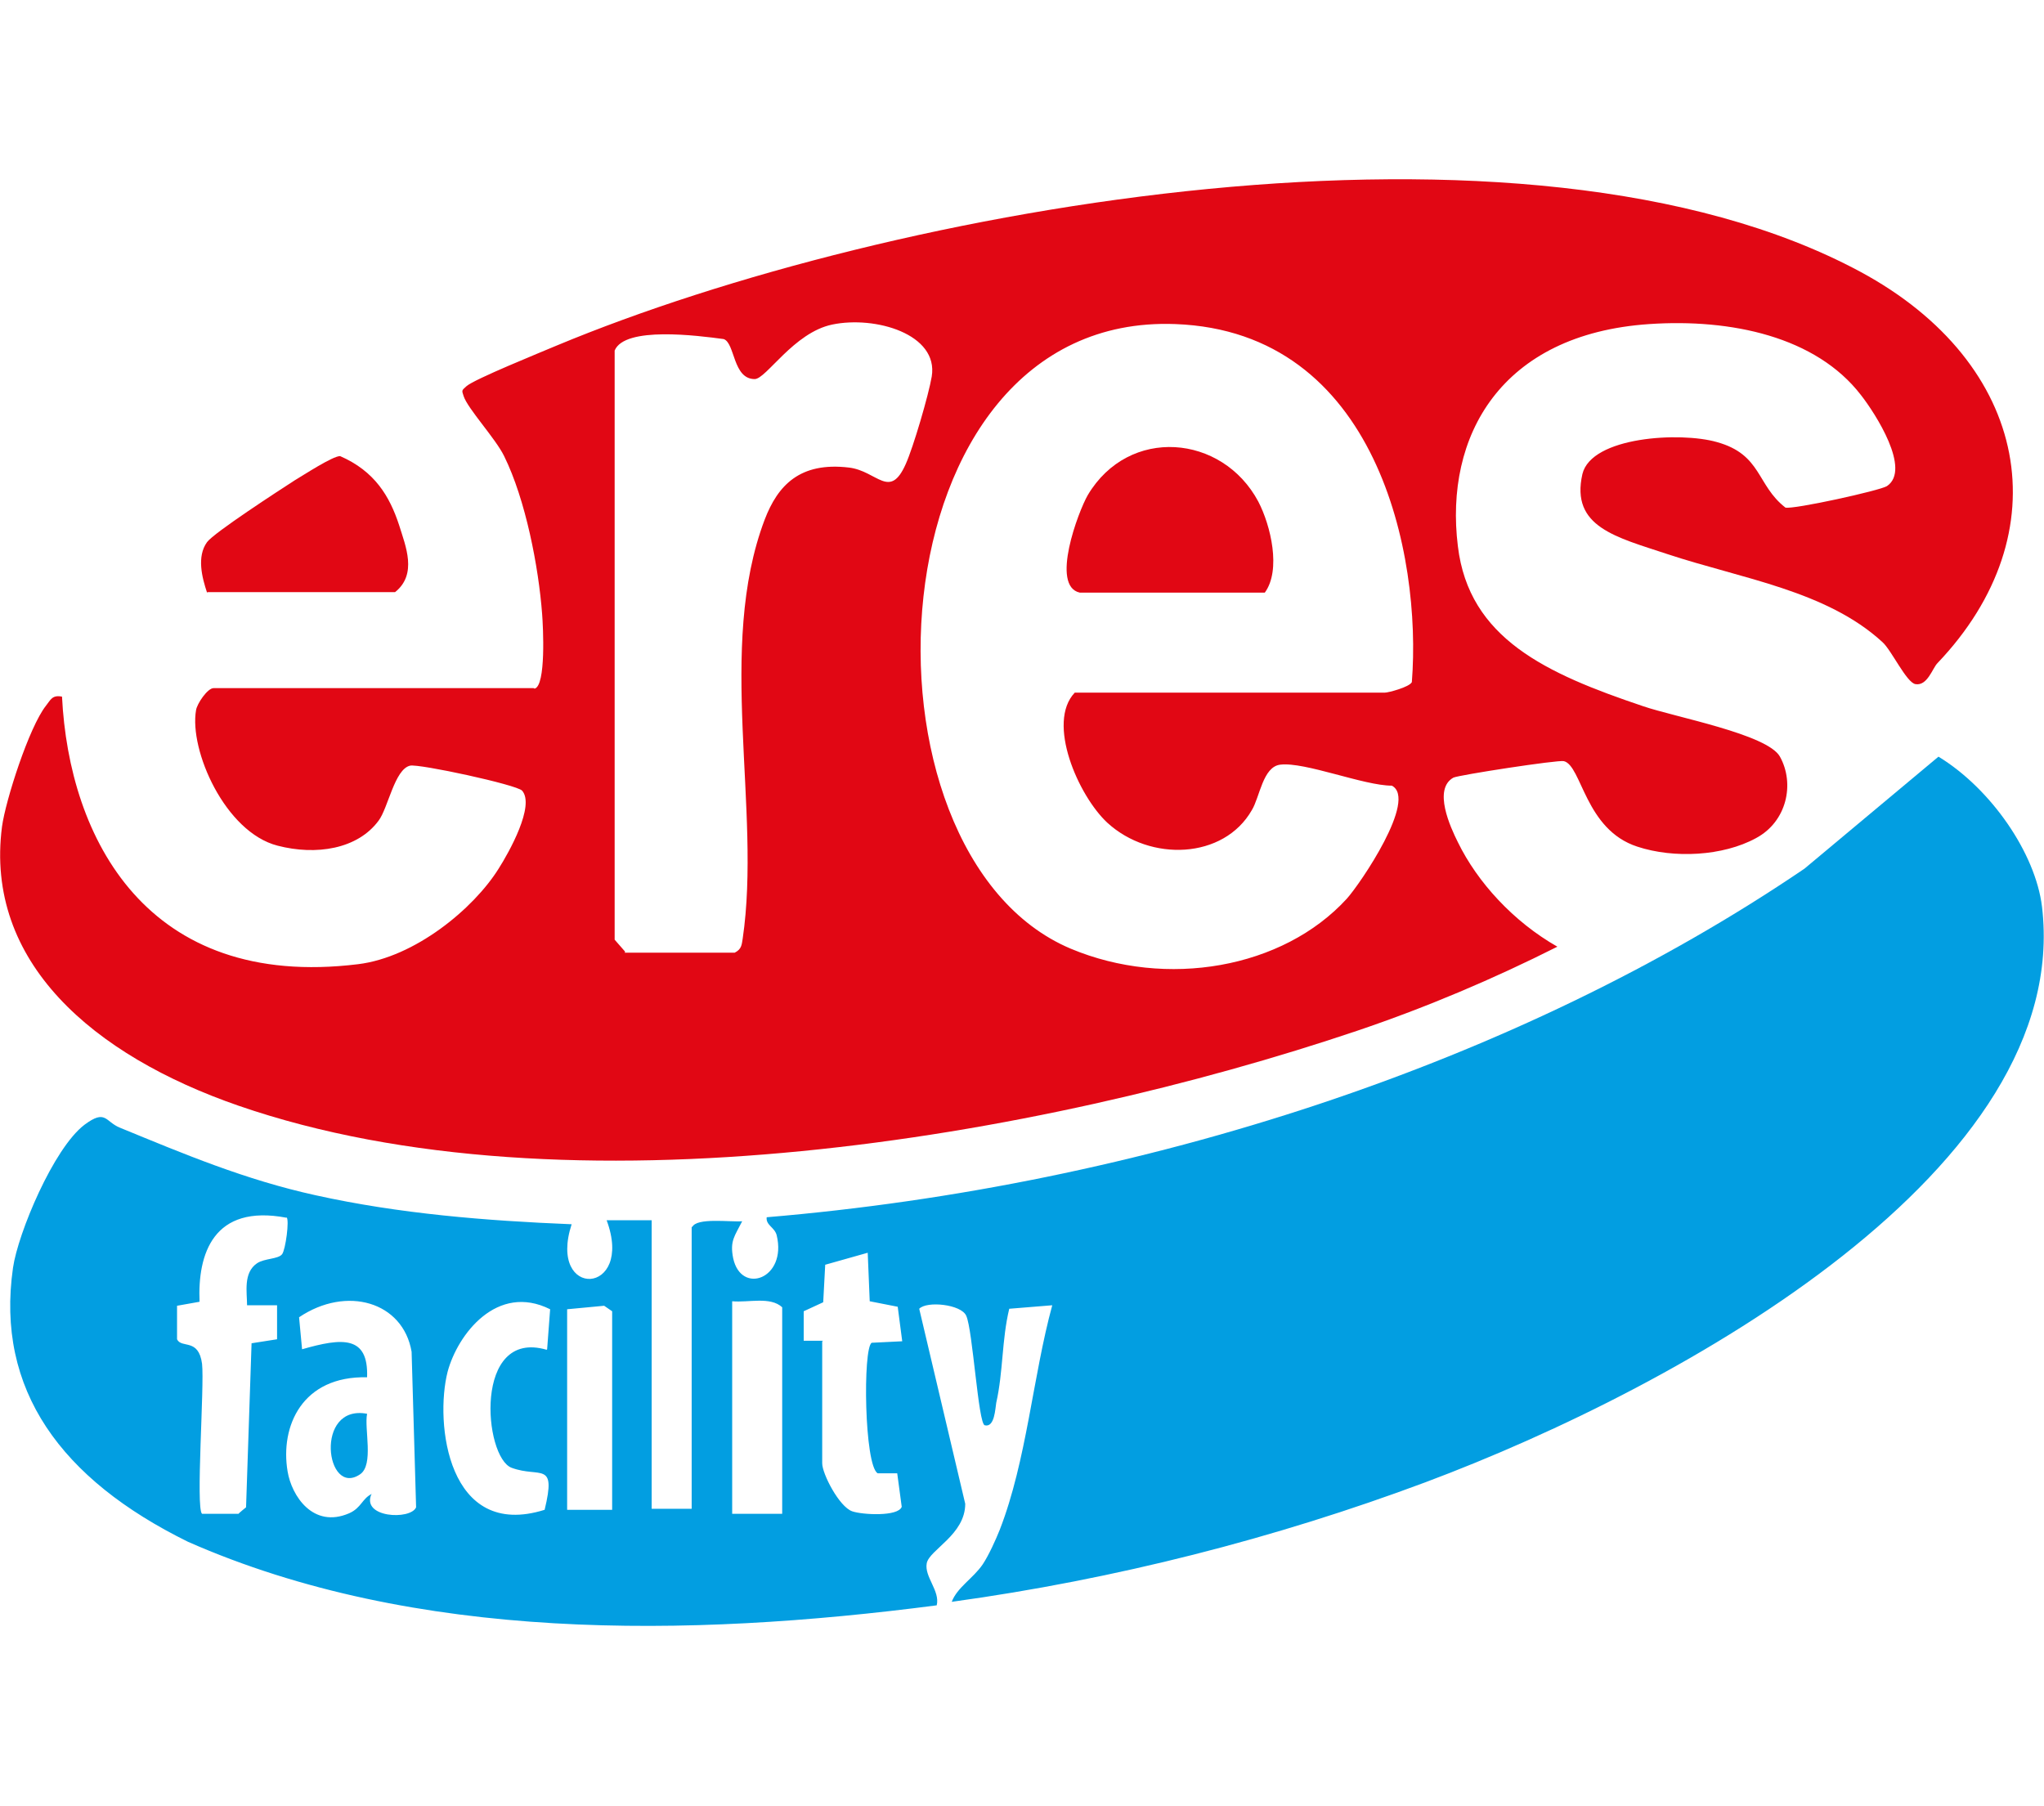
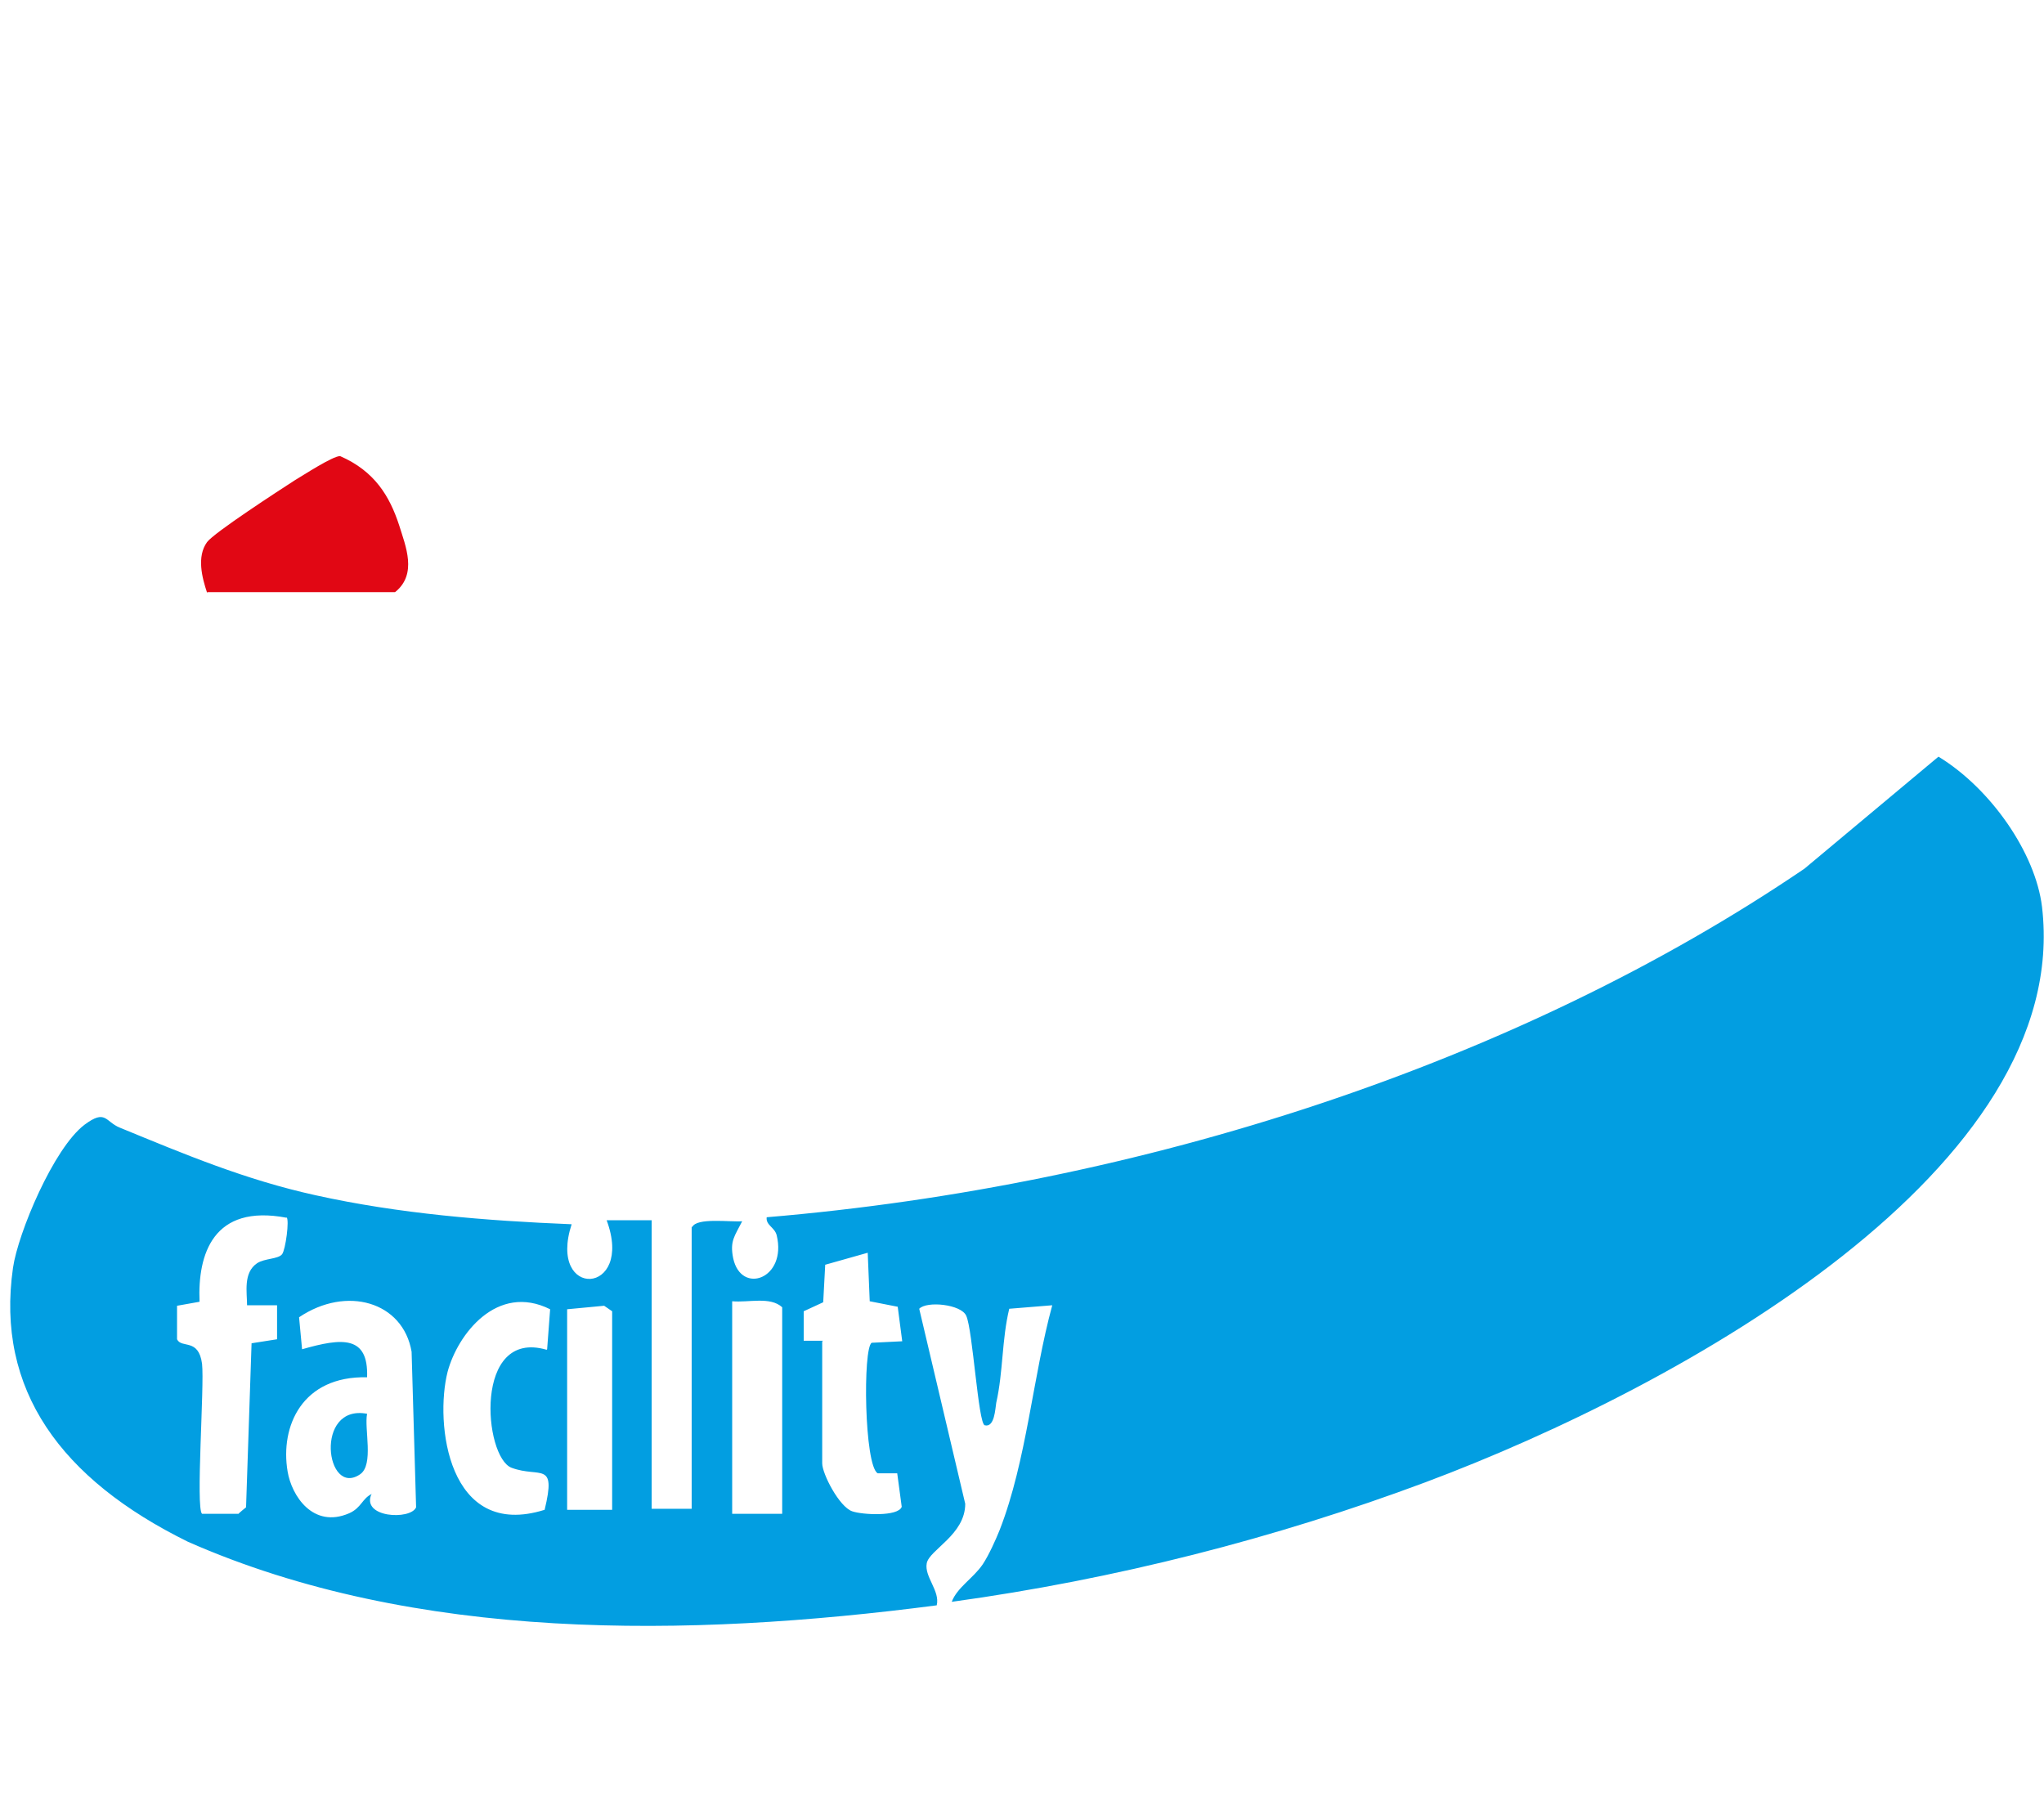
<svg xmlns="http://www.w3.org/2000/svg" id="Layer_2" version="1.1" viewBox="0 0 408.7 361.1">
  <defs>
    <style>
      .st0 {
        fill: #029ee1;
      }

      .st1 {
        fill: #e10714;
      }
    </style>
  </defs>
  <g id="Layer_1-2">
    <g id="DByEV3">
      <g>
        <g>
-           <path class="st1" d="M106.9,137.7c2.3-.6,1.7-12.4,1.5-14.9-.7-9.4-3.3-22.9-7.6-31.6-1.7-3.5-7.3-9.5-8.1-12-.4-1.2-.4-1.1.6-2,1.6-1.4,14.7-6.7,18-8.1,67-27.9,193.7-50.7,260.6-14.8,34.2,18.4,40.2,52.4,15.5,78.3-1,1-2,4.6-4.4,4.2-1.8-.3-4.8-6.8-6.6-8.4-11.2-10.3-28.2-12.7-43-17.6-10.2-3.4-19.4-5.4-17-16,1.8-7.5,19.6-8.5,26.9-6.4,9,2.5,7.9,8.6,13.7,13.1,1.6.4,18.9-3.4,20.3-4.3,4.9-3.3-2.3-14.5-5.2-18.2-9-11.7-26-15.3-42.3-14.2-29.8,2-41,22.5-38.3,44.4,2.2,18.5,17.7,25.5,37,32,6.4,2.2,24.9,5.6,27.4,10.1,3,5.4,1.4,13-4.8,16.3-6.6,3.6-16.4,4.1-23.7,1.7-10.5-3.4-11.1-16.2-14.7-17.1-1.1-.3-21.2,2.8-22.1,3.3-4.1,2.3-.6,9.9.9,12.9,3.9,8,11.1,15.9,19.9,20.9-12.7,6.4-26.1,12.1-40,16.8-63.7,21.5-158,37.7-223.7,15C18.5,211-3.1,192.3.4,165.3c.7-5.2,5.4-19.9,8.8-24.2.9-1.1,1.2-2.2,3.2-1.8,1.4,28.3,16.9,58.7,59.2,53.5,11.4-1.4,23.1-11.1,28.1-19.1,2.1-3.3,7.3-12.6,4.7-15.6-1.1-1.2-20.6-5.4-22.4-5-3.1.7-4.4,8.5-6.3,11-4.2,5.7-12.5,7-20.2,5-10.5-2.7-17.7-19.1-16.3-27.1.2-1.3,2.3-4.4,3.5-4.4h64ZM124.9,190.5h22c1.4-.7,1.4-1.6,1.6-2.8,3.8-25.8-5.3-58.2,4.4-83.8,2.6-6.8,7-11.6,16.9-10.4,5.6.7,8.1,6.5,11.3-.7,1.5-3.3,4.6-13.9,5.2-17.5,1.4-8.5-11.3-12.2-19.9-10.4-7.7,1.6-13.2,10.9-15.5,10.9-4.4,0-3.9-7.2-6.2-8-5.2-.7-19.8-2.6-21.8,2.3v117.8l2.1,2.4h0ZM214.9,138.5h62c.7,0,4.9-1.1,5.4-2.1,2-25.4-6.9-70.1-47.3-71.6-61.3-2.3-66,105.9-20.9,124.9,19.1,8,42.4,4,55.2-10,2.7-3,14.2-19.9,9-22.6-5.6,0-17.4-4.8-22.3-4.2-3.5.4-4.1,6.5-5.7,9.1-5.6,9.8-20.3,10.4-28.9,2.5-5.8-5.4-12.2-20-6.5-26h0Z" />
          <path class="st1" d="M41.4,118.5c-1-3-2.1-7.2,0-10.1,1.4-1.9,14.5-10.4,17.6-12.4,1.7-1,7.5-4.8,9-4.8,6.9,3,9.9,8,11.8,13.8,1.3,4.2,3.7,9.8-.8,13.4,0,0-37.5,0-37.5,0Z" />
-           <path class="st1" d="M215.9,118.5c-5.9-1.3-.3-16.2,1.6-19.5,8.2-13.8,26.9-12.2,34.1,1.3,2.5,4.8,4.6,13.7,1.3,18.2h-37,0Z" />
        </g>
        <g>
          <path class="st0" d="M138.4,245.4c.8-2,7.7-1,10-1.2-1.5,3-2.5,3.9-1.8,7.4,1.6,7.4,10.8,4.1,8.7-4.6-.4-1.6-2.2-2-2-3.6,74.9-6.3,150.1-30.7,207.5-69.7l26.8-22.4c10.5,6.4,19.4,19.3,20.7,30,6.2,52.2-71.5,95.7-123.3,115.1-30,11.2-62,19.4-94.7,23.9,1.1-2.9,4.3-4.7,6.2-7.5,1.2-1.8,2.6-4.9,3.4-6.9,5.4-13.9,6.6-30.6,10.5-44.9l-8.6.7c-1.5,6.2-1.2,12.6-2.6,18.8-.2,1.1-.3,5-2.3,4.5-1.3-.3-2.4-19.1-3.7-21.9-1-2.3-7.9-3-9.4-1.4l9.2,39c0,6.2-7.2,9.2-7.7,11.9s2.7,5.5,2,8.4c-49.9,6.5-104.3,7.3-149.7-12.7-25.4-12.5-38.5-30.4-35-54.8,1-6.9,8.1-23.9,14.3-28.6,4.3-3.2,4.1-.6,7.1.6,12.9,5.3,25,10.4,39.1,13.5,16.7,3.7,34,5.1,51.2,5.8-4.9,15.1,12.6,14.3,7-.8h9v57.7h8v-56.5h0ZM57.3,243.5c-14.7-2.8-17.8,7.3-17.4,16.8l-4.5.8v6.7c.9,1.9,4.3-.3,5,4.9.5,4.4-1.3,28.9,0,30h7.3c0-.1,1.5-1.3,1.5-1.3l1.1-32.8,5.1-.8v-6.8h-6c0-2.6-.8-6.5,2-8.4,1.5-1,4.2-.8,5-1.8.7-.9,1.5-6.9.9-7.4h0ZM164.4,268.2v24.4c0,2.1,3.4,8.7,6,9.6,2,.7,9.2,1.1,9.9-.9l-.9-6.7h-3.9c-2.7-1.5-3-25.1-1.2-26.1l6.1-.3-.9-6.9-5.6-1.1-.4-9.7-8.5,2.4-.4,7.5-3.9,1.8v5.9c-.1,0,3.9,0,3.9,0h0ZM74.3,298.7c-2.2,4.8,7.8,5.3,8.9,2.7l-.9-31.1c-1.7-10-13-13.3-22.5-6.9l.6,6.4c8-2.3,13.3-2.8,13,5.6-13-.3-17.4,9.8-15.9,18.8.8,4.9,5.1,11.5,12.3,8.4,2.5-1.1,2.6-3,4.6-3.9h0ZM109.4,269.8l.6-8c-10.6-5.3-18.5,5-20.5,12.5-2.6,10.2,0,33.7,19.4,27.6,2.4-9.9-.9-6.3-6.6-8.4-5.6-2.1-7.7-27.9,7-23.6h0ZM156.4,302.7v-41.3c-2.4-2.2-6.7-.9-10-1.2v42.5h10ZM122.4,301.9v-39.7l-1.6-1.1-7.4.7v40.1h9Z" />
          <path class="st0" d="M73.4,282.7c-.6,3,1.4,10.2-1.4,12.1-6.9,4.7-9.2-14.1,1.4-12.1Z" />
        </g>
      </g>
    </g>
  </g>
</svg>